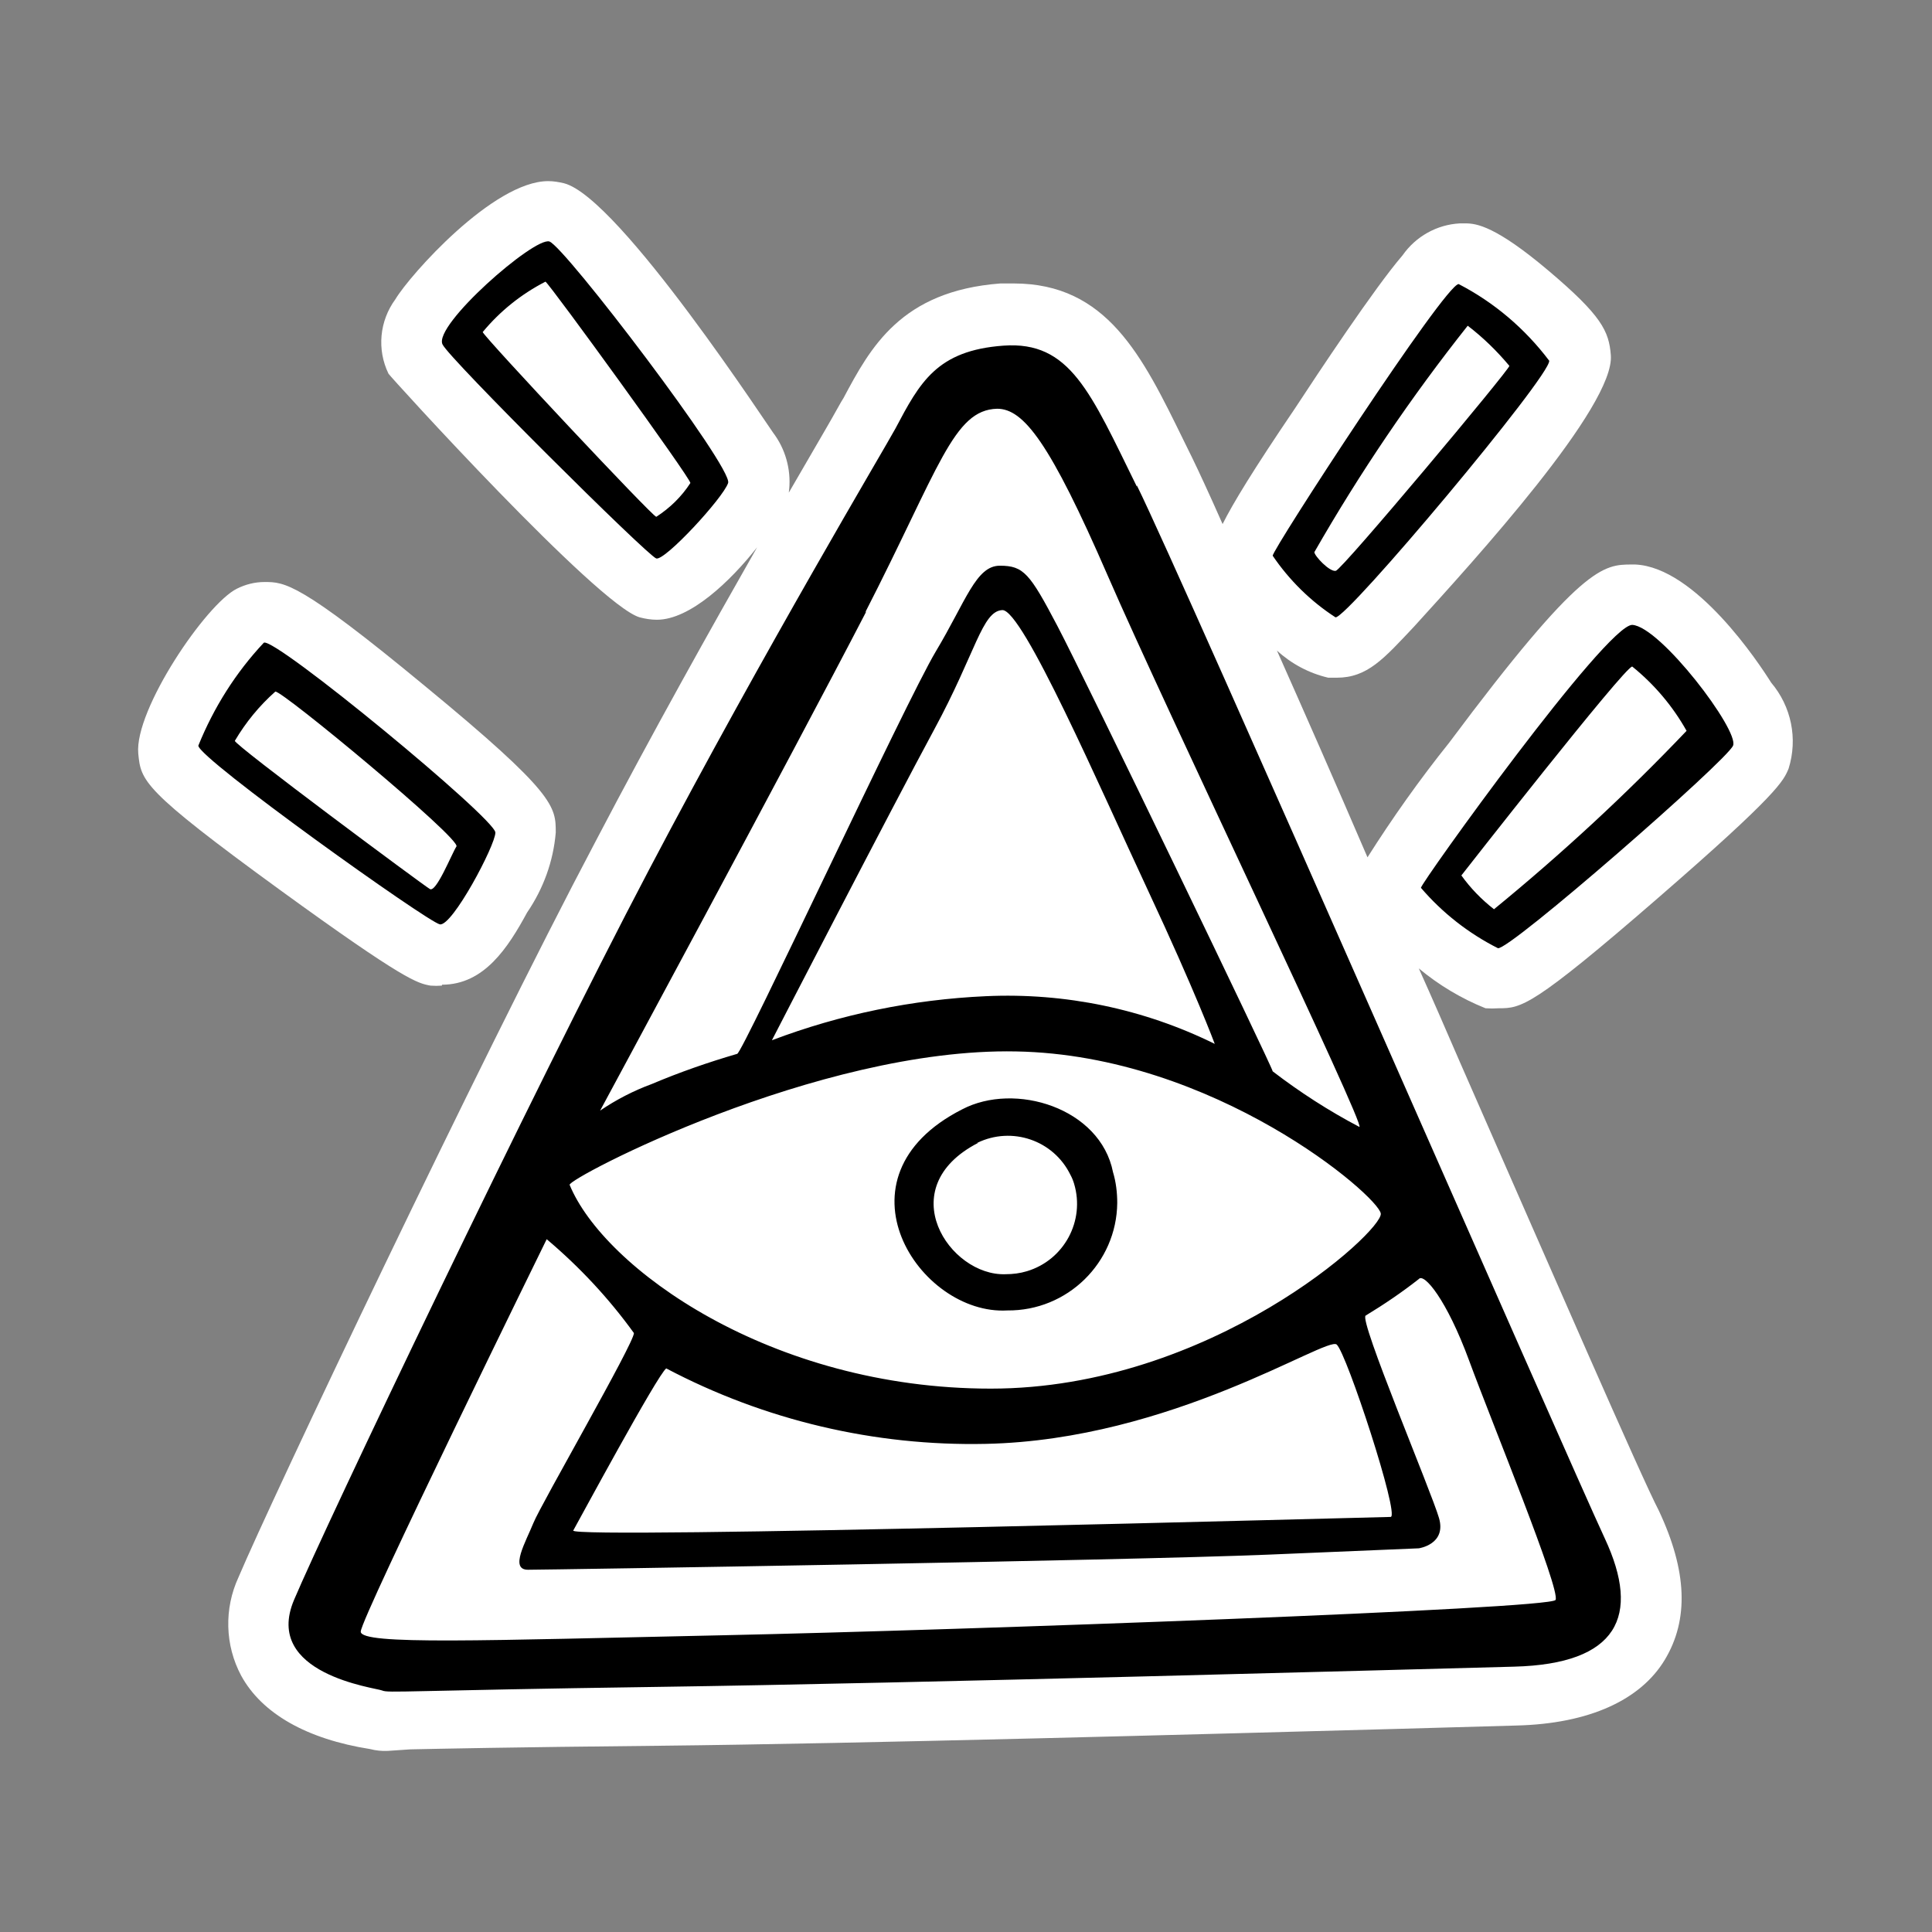
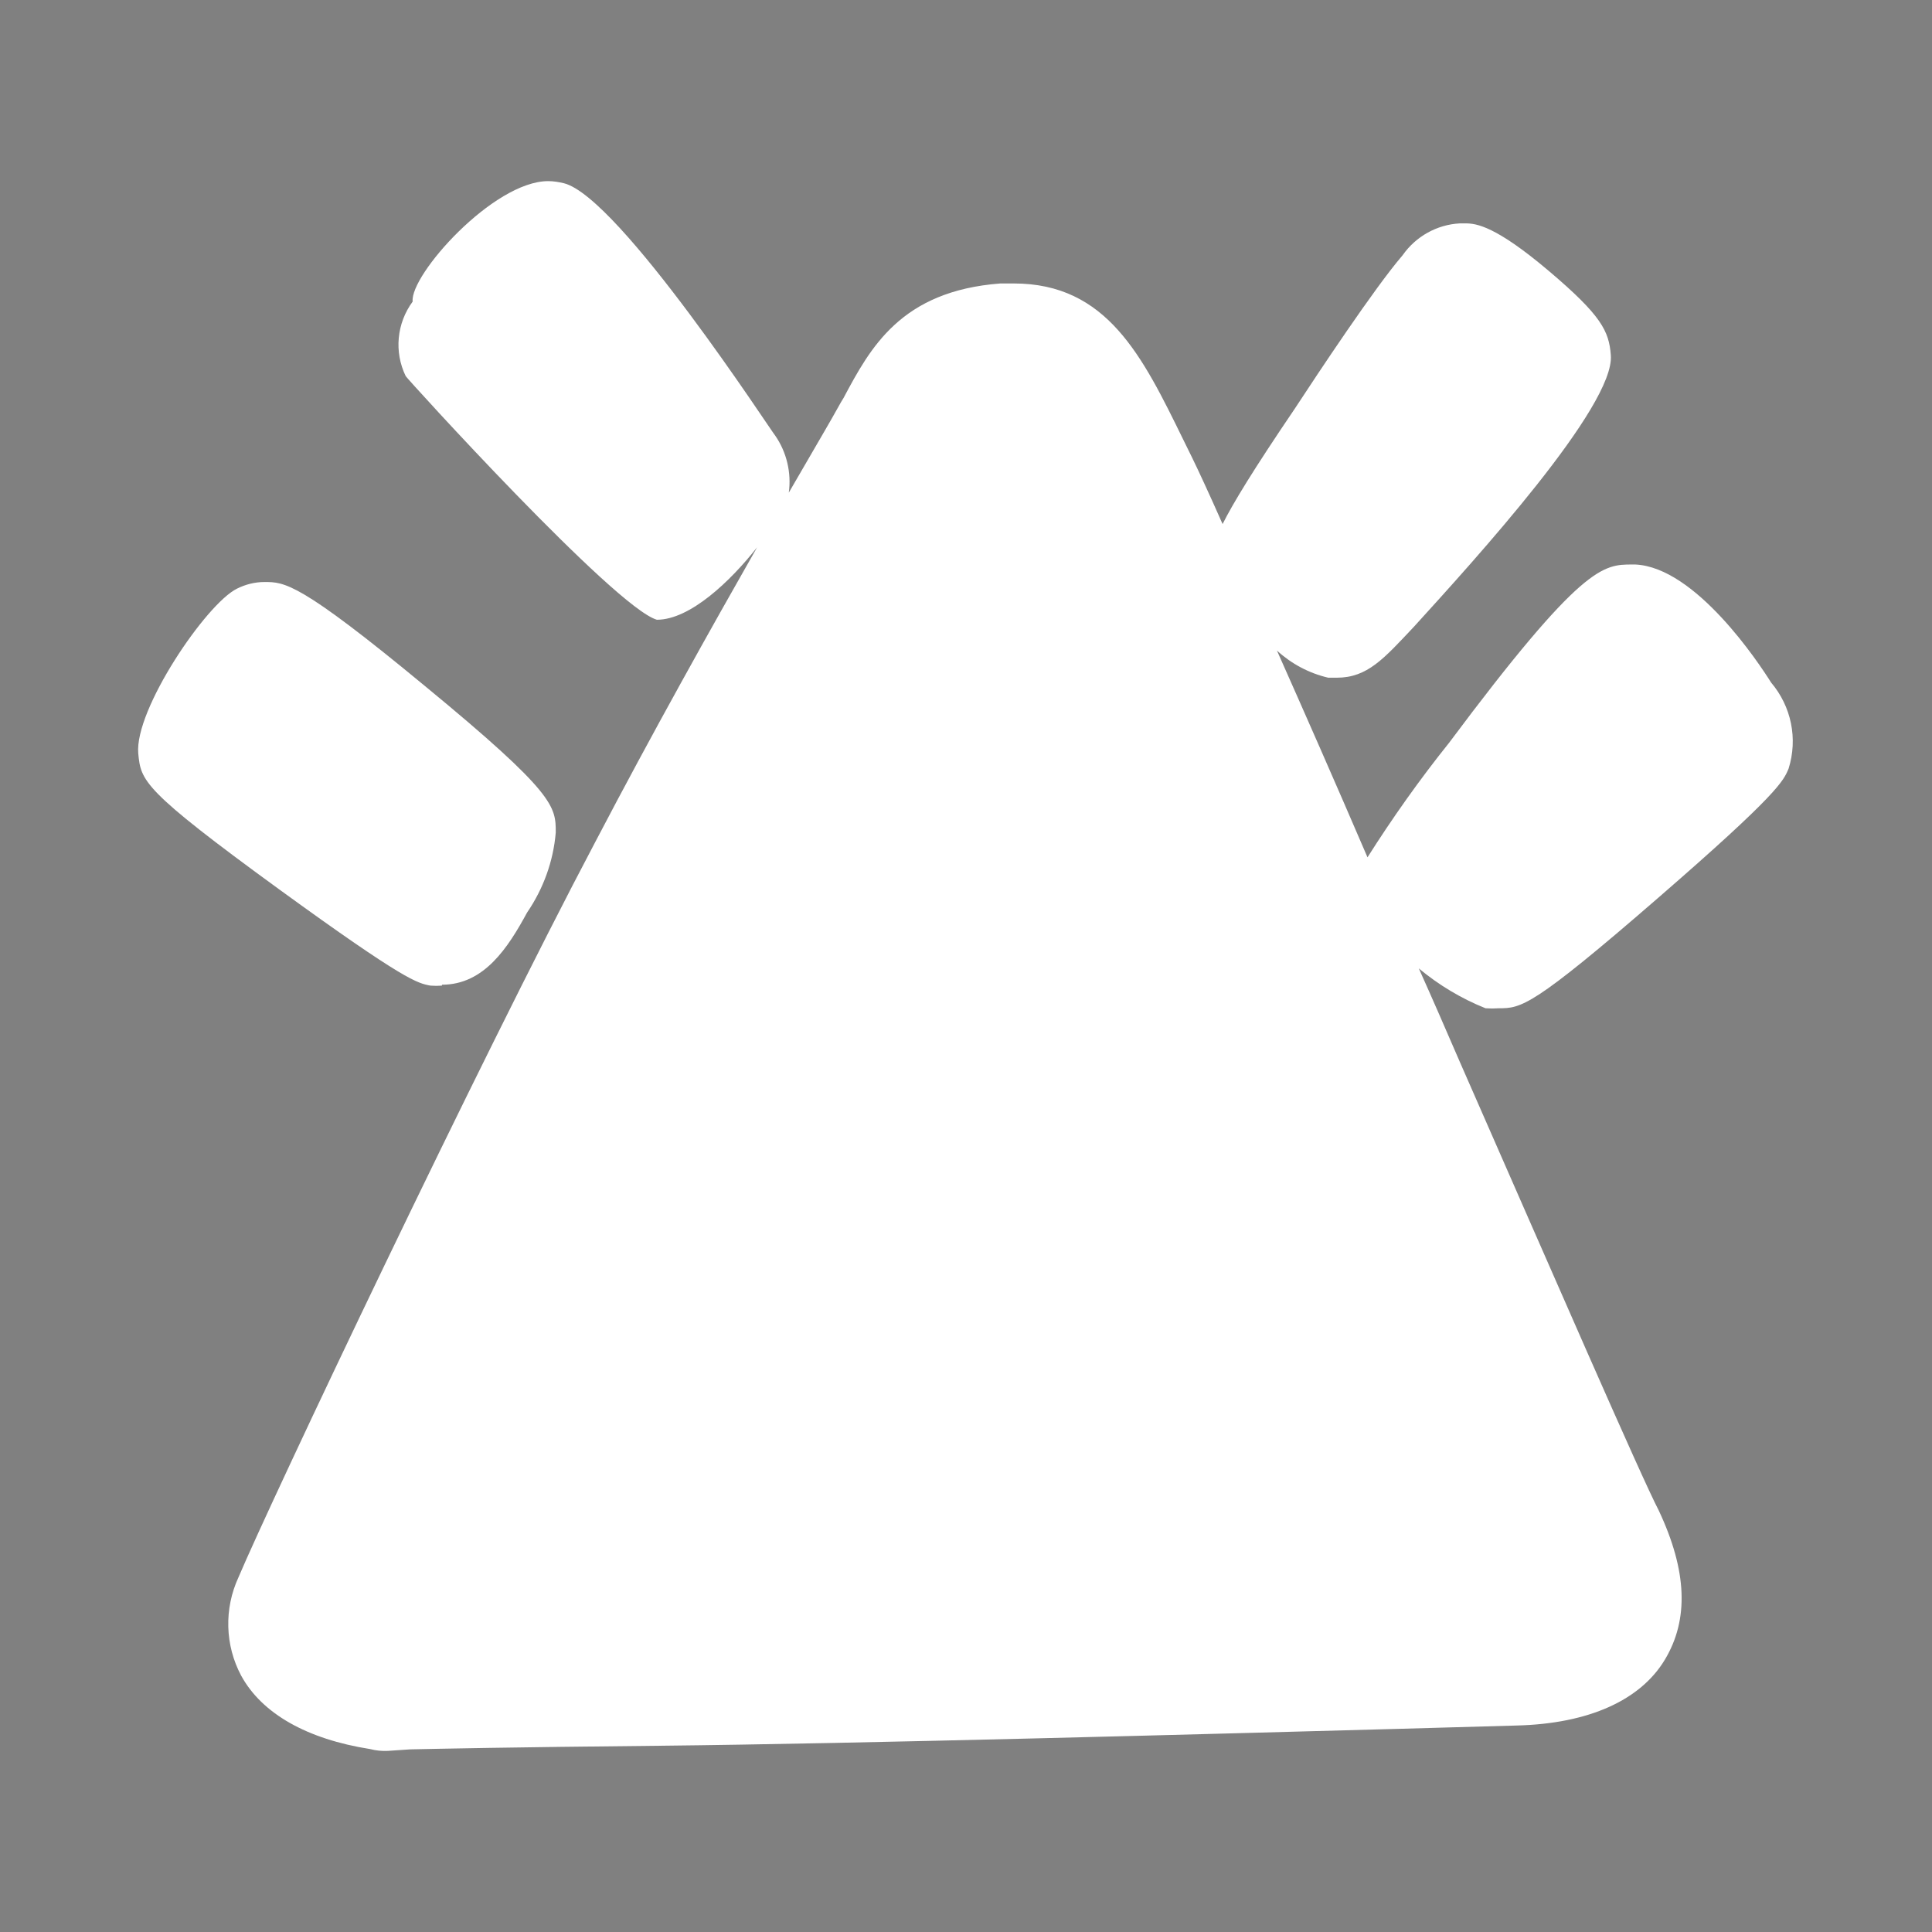
<svg xmlns="http://www.w3.org/2000/svg" version="1.1" id="Ebene_1" x="0px" y="0px" viewBox="0 0 64 64" style="enable-background:new 0 0 64 64;" xml:space="preserve">
  <rect x="0" y="0" width="64" height="64" fill="#808080" stroke="none" />
-   <path style="fill:#FFFFFF;" d="M12.85,58c-0.2,0.01-0.4-0.01-0.59-0.06c-2.09-0.33-3.58-1.17-4.27-2.43  c-0.54-1.01-0.57-2.22-0.09-3.26c1.08-2.55,7.93-17,11.82-24.36c1.91-3.65,3.85-7.11,5.36-9.76c-0.88,1.12-2.22,2.4-3.32,2.4  c-0.19,0-0.38-0.03-0.57-0.08c-1.39-0.4-8.29-8-8.32-8.07c-0.39-0.8-0.3-1.75,0.23-2.47C13.57,9.12,16.34,6,18.16,6  c0.18,0,0.35,0.03,0.52,0.07c1.84,0.46,6.91,8.28,7,8.36c0.38,0.55,0.54,1.23,0.45,1.89l1.19-2.05c0.34-0.58,0.56-1,0.62-1.08  c0.89-1.67,1.9-3.55,5.2-3.8h0.44c3.09,0,4.26,2.4,5.62,5.18l0.3,0.61c0.19,0.39,0.54,1.14,1,2.18c0.34-0.68,1-1.77,2.39-3.82  c0.76-1.16,2.64-4,3.57-5.08c0.44-0.63,1.14-1.02,1.9-1.06h0.19c0.36,0,1,0.09,2.75,1.57s2,2,2.06,2.79c0.15,1.68-4.52,6.8-6.52,9  c-1,1.06-1.54,1.69-2.56,1.69H44c-0.64-0.15-1.22-0.46-1.7-0.9c0.89,2,1.93,4.36,3,6.85c0.83-1.31,1.73-2.58,2.7-3.79  c4.41-5.91,5.11-5.91,6.07-5.91h0.1c2,0.09,4.1,3.27,4.5,3.91c0.67,0.79,0.89,1.86,0.58,2.85c-0.17,0.41-0.34,0.83-4.33,4.29  c-4.17,3.62-4.53,3.65-5.27,3.65c-0.15,0.01-0.29,0.01-0.44,0c-0.8-0.32-1.55-0.77-2.21-1.32c0.45,1,0.91,2.06,1.36,3.1  c3.1,7.06,6,13.73,6.59,14.86c0.94,2,1,3.61,0.2,4.94s-2.5,2.12-4.91,2.18l-3.9,0.11c-6.23,0.17-17.84,0.49-24.47,0.56  c-5.1,0.05-7.29,0.1-8.28,0.12L12.85,58z M14.64,32.65c-0.13,0.01-0.25,0.01-0.38,0c-0.43-0.08-0.83-0.15-5-3.18  c-4.56-3.32-4.59-3.6-4.68-4.51C4.45,23.51,6.83,20,7.85,19.5c0.28-0.14,0.59-0.22,0.91-0.22c0.67,0,1.15,0,5.31,3.44  c4.34,3.57,4.34,4,4.34,4.86c-0.08,0.95-0.41,1.86-0.95,2.65c-0.63,1.16-1.42,2.39-2.82,2.39L14.64,32.65z" />
-   <path d="M33.37,43.41c1.99,0.02,3.62-1.58,3.64-3.56c0-0.34-0.04-0.69-0.14-1.02c-0.42-2.13-3.25-3-5-2.08  C27.45,39,30.45,43.58,33.37,43.41z M32.37,37.86c1.15-0.56,2.53-0.09,3.09,1.06c0.05,0.09,0.09,0.19,0.12,0.29  c0.37,1.23-0.33,2.53-1.56,2.9c-0.23,0.07-0.47,0.1-0.71,0.1c-1.86,0.07-3.8-2.86-0.91-4.35H32.37z M44.24,20.45  c0.38,0.05,7.13-8,7.08-8.5c-0.8-1.06-1.82-1.93-3-2.54c-0.45,0-6.2,8.84-6.16,9C42.71,19.22,43.42,19.92,44.24,20.45z M48.62,10.79  c0.51,0.39,0.97,0.84,1.38,1.33c0,0.13-5.54,6.75-5.75,6.79s-0.71-0.5-0.71-0.62C45.04,15.67,46.74,13.16,48.62,10.79z M54.07,20.7  c-0.87,0-7,8.55-7,8.71c0.71,0.83,1.58,1.51,2.55,2c0.37,0.09,7.58-6.21,7.79-6.71S55,20.75,54.07,20.7z M49.49,30.12  c-0.41-0.32-0.78-0.7-1.08-1.12c0,0,5.41-6.92,5.66-6.92c0.73,0.59,1.34,1.31,1.8,2.13C53.87,26.31,51.74,28.28,49.49,30.12z   M37.66,16.12c-1.54-3.13-2.21-4.83-4.42-4.67s-2.77,1.22-3.58,2.75c-0.34,0.63-4.29,7.25-8.17,14.63S10.78,50.54,9.74,53  s2.71,2.91,2.92,3s0.71,0,9.16-0.12s24.92-0.58,28.34-0.67s4.21-1.66,3-4.25S39.2,19.2,37.66,16.08V16.12z M28.66,20.29  c2.46-4.8,2.92-6.71,4.37-6.75c0.88,0,1.75,1.12,3.67,5.54s8.58,18.29,8.33,18.25c-1.01-0.53-1.97-1.15-2.87-1.84  c0-0.12-6.21-13-7.13-14.75s-1.12-2-1.91-2S32,19.91,31,21.58s-6.41,13.33-6.58,13.33c-0.96,0.28-1.91,0.61-2.83,1  c-0.6,0.22-1.18,0.52-1.71,0.88c0,0,6.36-11.79,8.82-16.54L28.66,20.29z M40.24,34.58c-2.35-1.16-4.96-1.7-7.58-1.58  c-2.43,0.11-4.82,0.6-7.09,1.46c0,0,4-7.75,5.38-10.3s1.58-3.91,2.25-3.95s3.25,5.91,4.83,9.29S40.24,34.58,40.24,34.58z   M33.66,34.83c6.58,0.12,12,4.79,12.08,5.37S40.12,46,32.82,46S20,42,18.87,39.25C18.79,39.05,27.07,34.7,33.66,34.83z M46.07,50.25  c-0.29,0-27.25,0.75-27.08,0.45s2.79-5.16,3.08-5.37c3.26,1.72,6.91,2.58,10.59,2.5c6.16-0.13,11.29-3.58,11.62-3.29  S46.37,50.2,46.07,50.25z M51.53,53c-0.16,0.3-19.62,1-27.58,1.17s-12,0.33-12-0.12s6.16-13,6.16-13c1.09,0.92,2.06,1.96,2.89,3.11  c0,0.34-3.08,5.67-3.33,6.29S16.87,52,17.49,52S37.12,51.7,42,51.5l5-0.21c0,0,0.92-0.13,0.67-1S45,43.7,45.24,43.58  c0.61-0.37,1.2-0.77,1.76-1.21c0.17-0.21,0.92,0.67,1.67,2.71S51.7,52.66,51.53,53z M16.41,27.58c0-0.46-7.3-6.48-7.67-6.29  c-0.93,0.99-1.66,2.15-2.17,3.41c0,0.42,7.59,5.84,8,5.92S16.41,28,16.41,27.58z M14.24,29.45c-0.21-0.12-6.5-4.79-6.46-4.91  c0.36-0.61,0.81-1.16,1.34-1.63c0.2-0.06,6.16,4.88,6,5.13S14.45,29.58,14.24,29.45z M21.74,18.5c0.29,0.08,2.21-2,2.38-2.5  S18.7,8.16,18.2,8s-3.86,2.78-3.54,3.41C14.87,11.87,21.45,18.41,21.74,18.5z M18.07,9.33c0.17,0.12,4.8,6.5,4.8,6.67  c-0.29,0.45-0.68,0.83-1.13,1.12c-0.12,0-5.67-5.92-5.75-6.12C16.56,10.31,17.27,9.74,18.07,9.33z" />
+   <path style="fill:#FFFFFF;" d="M12.85,58c-0.2,0.01-0.4-0.01-0.59-0.06c-2.09-0.33-3.58-1.17-4.27-2.43  c-0.54-1.01-0.57-2.22-0.09-3.26c1.08-2.55,7.93-17,11.82-24.36c1.91-3.65,3.85-7.11,5.36-9.76c-0.88,1.12-2.22,2.4-3.32,2.4  c-1.39-0.4-8.29-8-8.32-8.07c-0.39-0.8-0.3-1.75,0.23-2.47C13.57,9.12,16.34,6,18.16,6  c0.18,0,0.35,0.03,0.52,0.07c1.84,0.46,6.91,8.28,7,8.36c0.38,0.55,0.54,1.23,0.45,1.89l1.19-2.05c0.34-0.58,0.56-1,0.62-1.08  c0.89-1.67,1.9-3.55,5.2-3.8h0.44c3.09,0,4.26,2.4,5.62,5.18l0.3,0.61c0.19,0.39,0.54,1.14,1,2.18c0.34-0.68,1-1.77,2.39-3.82  c0.76-1.16,2.64-4,3.57-5.08c0.44-0.63,1.14-1.02,1.9-1.06h0.19c0.36,0,1,0.09,2.75,1.57s2,2,2.06,2.79c0.15,1.68-4.52,6.8-6.52,9  c-1,1.06-1.54,1.69-2.56,1.69H44c-0.64-0.15-1.22-0.46-1.7-0.9c0.89,2,1.93,4.36,3,6.85c0.83-1.31,1.73-2.58,2.7-3.79  c4.41-5.91,5.11-5.91,6.07-5.91h0.1c2,0.09,4.1,3.27,4.5,3.91c0.67,0.79,0.89,1.86,0.58,2.85c-0.17,0.41-0.34,0.83-4.33,4.29  c-4.17,3.62-4.53,3.65-5.27,3.65c-0.15,0.01-0.29,0.01-0.44,0c-0.8-0.32-1.55-0.77-2.21-1.32c0.45,1,0.91,2.06,1.36,3.1  c3.1,7.06,6,13.73,6.59,14.86c0.94,2,1,3.61,0.2,4.94s-2.5,2.12-4.91,2.18l-3.9,0.11c-6.23,0.17-17.84,0.49-24.47,0.56  c-5.1,0.05-7.29,0.1-8.28,0.12L12.85,58z M14.64,32.65c-0.13,0.01-0.25,0.01-0.38,0c-0.43-0.08-0.83-0.15-5-3.18  c-4.56-3.32-4.59-3.6-4.68-4.51C4.45,23.51,6.83,20,7.85,19.5c0.28-0.14,0.59-0.22,0.91-0.22c0.67,0,1.15,0,5.31,3.44  c4.34,3.57,4.34,4,4.34,4.86c-0.08,0.95-0.41,1.86-0.95,2.65c-0.63,1.16-1.42,2.39-2.82,2.39L14.64,32.65z" />
</svg>